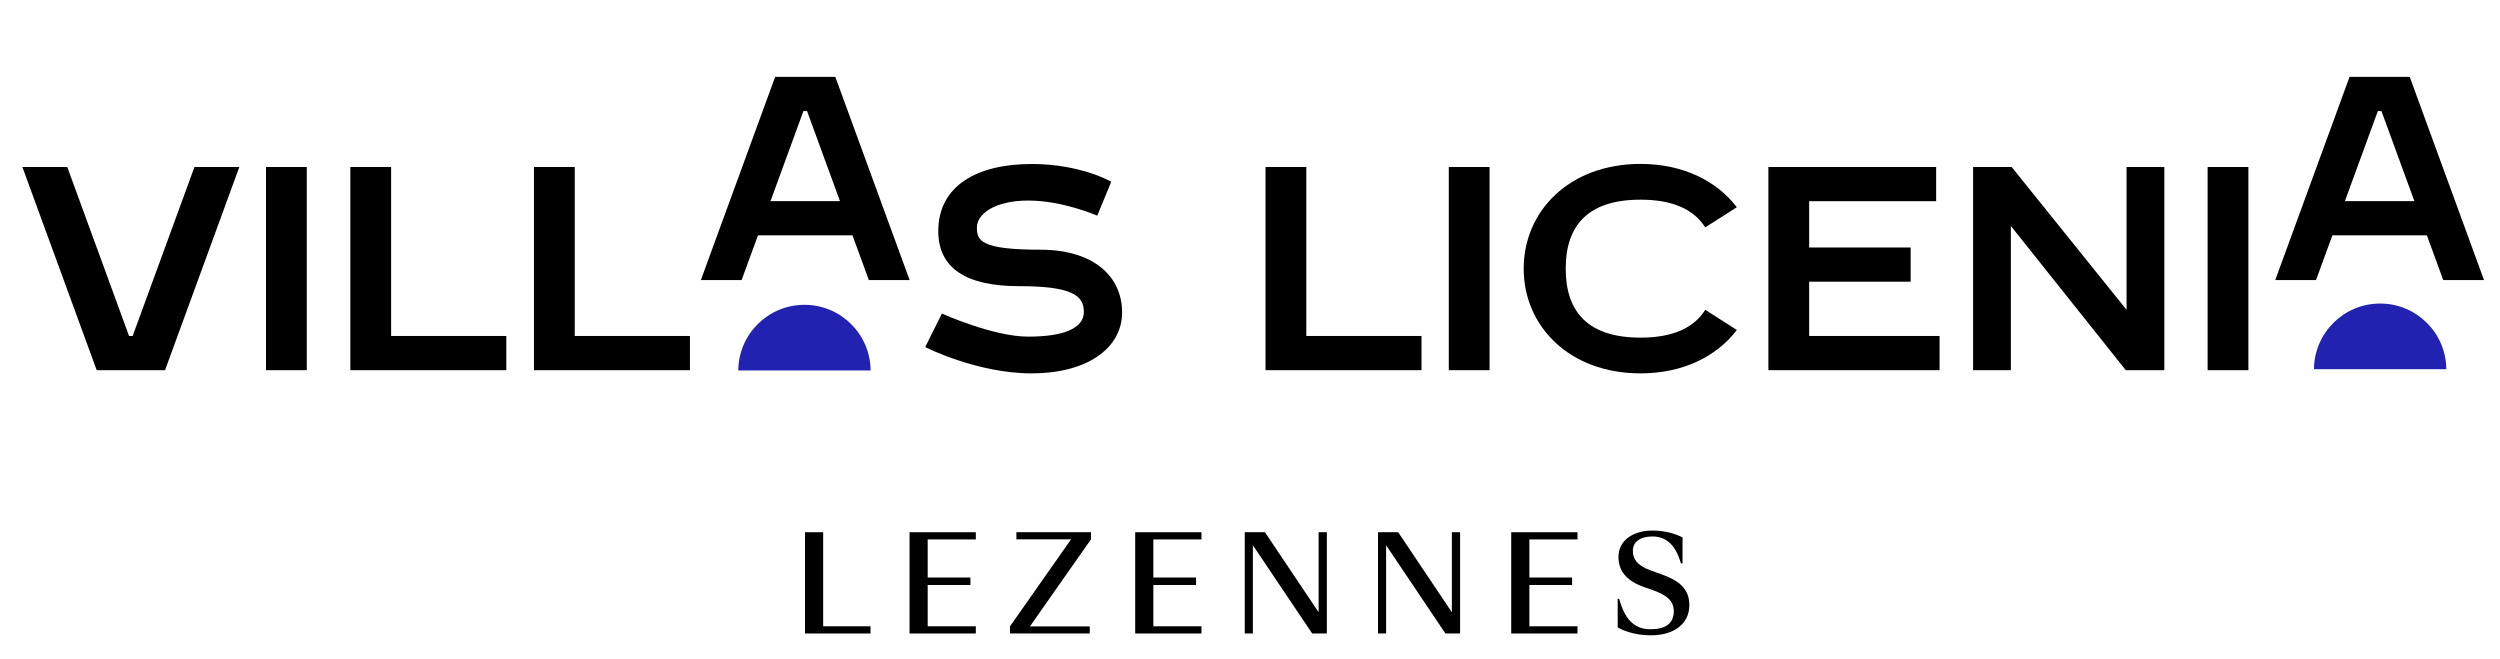
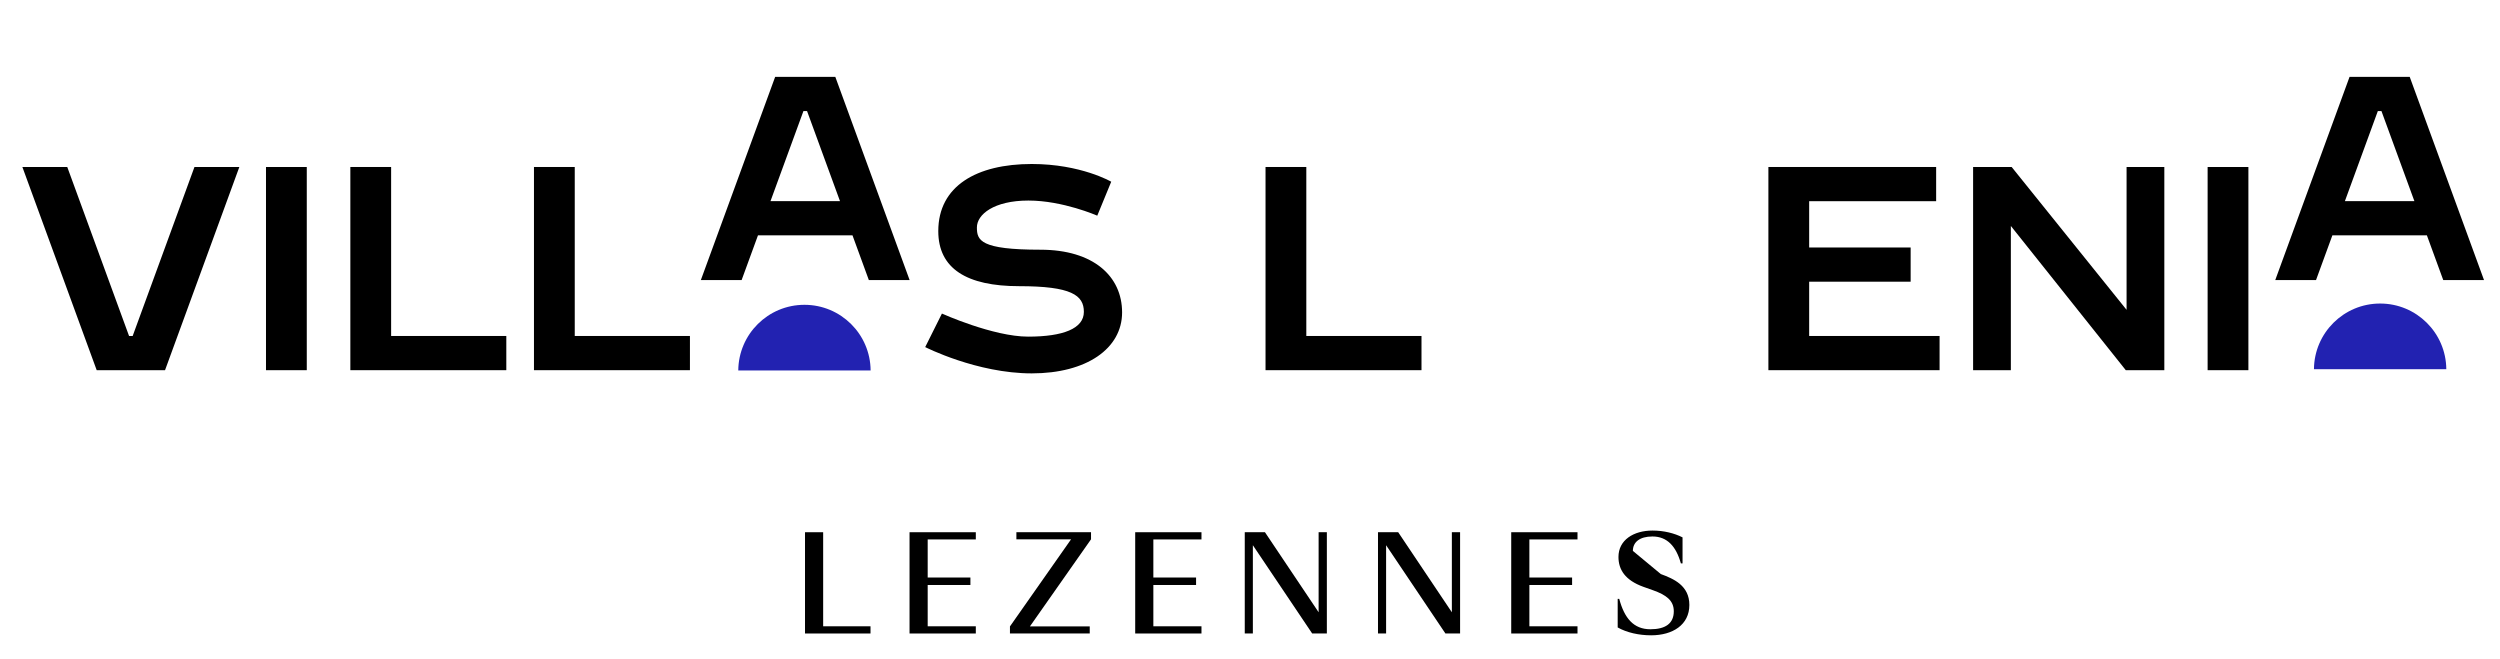
<svg xmlns="http://www.w3.org/2000/svg" width="100%" height="100%" viewBox="0 0 391 103" version="1.1" xml:space="preserve" style="fill-rule:evenodd;clip-rule:evenodd;stroke-linejoin:round;stroke-miterlimit:2;">
  <g transform="matrix(1,0,0,1,372.253,57.743)">
    <path d="M0,-10.27C-5.689,-10.27 -10.305,-5.68 -10.35,0L10.349,0C10.305,-5.68 5.689,-10.27 0,-10.27" style="fill:rgb(34,34,177);fill-rule:nonzero;" />
  </g>
  <g transform="matrix(1,0,0,1,125.816,57.942)">
    <path d="M0,-10.27C-5.69,-10.27 -10.306,-5.679 -10.35,0L10.349,0C10.305,-5.679 5.689,-10.27 0,-10.27" style="fill:rgb(34,34,177);fill-rule:nonzero;" />
  </g>
  <g transform="matrix(1,0,0,1,128.742,84.367)">
    <path d="M0,13.585L7.406,13.585L7.406,14.712L-2.838,14.712L-2.838,-1.127L0,-1.127L0,13.585Z" style="fill-rule:nonzero;" />
  </g>
  <g transform="matrix(1,0,0,1,142.252,99.079)">
    <path d="M0,-15.839L10.365,-15.839L10.365,-14.712L2.838,-14.712L2.838,-8.755L9.52,-8.755L9.52,-7.587L2.838,-7.587L2.838,-1.127L10.365,-1.127L10.365,0L0,0L0,-15.839Z" style="fill-rule:nonzero;" />
  </g>
  <g transform="matrix(1,0,0,1,161.076,84.347)">
    <path d="M0,13.626L9.359,13.626L9.359,14.732L-3.12,14.732L-3.12,13.626L6.44,0L-2.113,0L-2.113,-1.106L9.56,-1.106L9.56,0L0,13.626Z" style="fill-rule:nonzero;" />
  </g>
  <g transform="matrix(1,0,0,1,177.546,99.079)">
    <path d="M0,-15.839L10.365,-15.839L10.365,-14.712L2.838,-14.712L2.838,-8.755L9.52,-8.755L9.52,-7.587L2.838,-7.587L2.838,-1.127L10.365,-1.127L10.365,0L0,0L0,-15.839Z" style="fill-rule:nonzero;" />
  </g>
  <g transform="matrix(1,0,0,1,207.52,99.079)">
    <path d="M0,-15.839L0,0L-2.294,0L-11.572,-13.807L-11.572,0L-12.84,0L-12.84,-15.839L-9.681,-15.839L-1.288,-3.321L-1.288,-15.839L0,-15.839Z" style="fill-rule:nonzero;" />
  </g>
  <g transform="matrix(1,0,0,1,228.358,99.079)">
    <path d="M0,-15.839L0,0L-2.294,0L-11.572,-13.807L-11.572,0L-12.84,0L-12.84,-15.839L-9.681,-15.839L-1.288,-3.321L-1.288,-15.839L0,-15.839Z" style="fill-rule:nonzero;" />
  </g>
  <g transform="matrix(1,0,0,1,236.356,99.079)">
    <path d="M0,-15.839L10.365,-15.839L10.365,-14.712L2.838,-14.712L2.838,-8.755L9.52,-8.755L9.52,-7.587L2.838,-7.587L2.838,-1.127L10.365,-1.127L10.365,0L0,0L0,-15.839Z" style="fill-rule:nonzero;" />
  </g>
  <g transform="matrix(1,0,0,1,258.541,90.024)">
-     <path d="M0,2.293L-1.53,1.75C-4.368,0.723 -5.414,-0.927 -5.414,-2.92C-5.414,-5.557 -3.06,-7.045 -0.081,-7.045C1.69,-7.045 3.341,-6.623 4.609,-5.978L4.609,-1.913L4.347,-1.913C3.603,-4.57 2.214,-6.119 -0.101,-6.119C-2.093,-6.119 -3.16,-5.234 -3.16,-3.865C-3.16,-2.638 -2.556,-1.631 -0.483,-0.847L1.208,-0.242C3.24,0.502 5.675,1.568 5.675,4.588C5.675,7.707 3.059,9.338 -0.302,9.338C-2.214,9.338 -4.106,8.914 -5.535,8.109L-5.535,3.642L-5.293,3.642C-4.488,6.641 -3.06,8.392 -0.423,8.392C1.912,8.392 3.24,7.506 3.24,5.574C3.24,3.883 2.033,3.018 0,2.293" style="fill-rule:nonzero;" />
+     <path d="M0,2.293L-1.53,1.75C-4.368,0.723 -5.414,-0.927 -5.414,-2.92C-5.414,-5.557 -3.06,-7.045 -0.081,-7.045C1.69,-7.045 3.341,-6.623 4.609,-5.978L4.609,-1.913L4.347,-1.913C3.603,-4.57 2.214,-6.119 -0.101,-6.119C-2.093,-6.119 -3.16,-5.234 -3.16,-3.865L1.208,-0.242C3.24,0.502 5.675,1.568 5.675,4.588C5.675,7.707 3.059,9.338 -0.302,9.338C-2.214,9.338 -4.106,8.914 -5.535,8.109L-5.535,3.642L-5.293,3.642C-4.488,6.641 -3.06,8.392 -0.423,8.392C1.912,8.392 3.24,7.506 3.24,5.574C3.24,3.883 2.033,3.018 0,2.293" style="fill-rule:nonzero;" />
  </g>
  <g transform="matrix(1,0,0,1,30.414,57.894)">
    <path d="M0,-31.777L7.019,-31.777L-4.602,0L-15.292,0L-26.914,-31.777L-19.894,-31.777L-10.229,-5.347L-9.665,-5.347L0,-31.777Z" style="fill-rule:nonzero;" />
  </g>
  <g transform="matrix(1,0,0,1,-524,-8285.75)">
    <rect x="565.601" y="8311.87" width="6.378" height="31.777" />
  </g>
  <g transform="matrix(1,0,0,1,61.172,31.467)">
    <path d="M0,21.08L18.015,21.08L18.015,26.43L-6.377,26.43L-6.377,-5.35L0,-5.35L0,21.08Z" style="fill-rule:nonzero;" />
  </g>
  <g transform="matrix(1,0,0,1,89.89,31.467)">
    <path d="M0,21.08L18.015,21.08L18.015,26.43L-6.378,26.43L-6.378,-5.35L0,-5.35L0,21.08Z" style="fill-rule:nonzero;" />
  </g>
  <g transform="matrix(1,0,0,1,131.374,24.369)">
    <path d="M0,7.086L-5.15,-6.996L-5.718,-6.996L-10.868,7.086L0,7.086ZM-0.73,-12.346L10.89,19.432L4.513,19.432L1.954,12.434L-12.825,12.434L-15.384,19.432L-21.76,19.432L-10.14,-12.346L-0.73,-12.346Z" style="fill-rule:nonzero;" />
  </g>
  <g transform="matrix(1,0,0,1,175.496,35.186)">
    <path d="M0,13.674C0,19.318 -5.54,23.211 -14.132,23.211C-22.727,23.211 -30.795,19.098 -30.795,19.098L-28.179,13.856C-28.179,13.856 -20.175,17.464 -14.698,17.464C-9.222,17.464 -5.979,16.202 -5.979,13.59C-5.979,10.979 -7.94,9.571 -16.112,9.571C-24.285,9.571 -28.749,6.836 -28.749,0.961C-28.749,-6.113 -22.725,-9.537 -14.132,-9.537C-6.44,-9.537 -1.7,-6.764 -1.7,-6.764L-3.883,-1.455C-3.883,-1.455 -9.262,-3.82 -14.654,-3.82C-20.046,-3.82 -22.709,-1.642 -22.709,0.379C-22.709,2.401 -22.207,3.869 -12.771,3.869C-4.477,3.869 0,8.029 0,13.674" style="fill-rule:nonzero;" />
  </g>
  <g transform="matrix(1,0,0,1,204.307,31.467)">
    <path d="M0,21.08L18.015,21.08L18.015,26.43L-6.378,26.43L-6.378,-5.35L0,-5.35L0,21.08Z" style="fill-rule:nonzero;" />
  </g>
  <g transform="matrix(1,0,0,1,-524,-8285.75)">
-     <rect x="750.589" y="8311.87" width="6.377" height="31.777" />
-   </g>
+     </g>
  <g transform="matrix(1,0,0,1,266.703,35.575)">
-     <path d="M0,12.881L4.946,16.032C1.82,20.14 -3.437,22.821 -10.126,22.821C-21.209,22.821 -28.398,15.487 -28.398,6.441C-28.398,-2.605 -21.209,-9.94 -10.126,-9.94C-3.442,-9.94 1.808,-7.264 4.937,-3.163L-0.009,-0.013C-1.759,-2.789 -5.023,-4.346 -10.124,-4.346C-18.371,-4.346 -21.826,-0.288 -21.826,6.441C-21.826,13.172 -18.371,17.23 -10.124,17.23C-5.014,17.23 -1.748,15.669 0,12.881" style="fill-rule:nonzero;" />
-   </g>
+     </g>
  <g transform="matrix(1,0,0,1,282.954,31.467)">
    <path d="M0,21.08L20.396,21.08L20.396,26.43L-6.377,26.43L-6.377,-5.35L19.859,-5.35L19.859,0L0,0L0,7.241L15.871,7.241L15.871,12.59L0,12.59L0,21.08Z" style="fill-rule:nonzero;" />
  </g>
  <g transform="matrix(1,0,0,1,314.498,48.674)">
    <path d="M0,-13.334L0,9.223L-5.905,9.223L-5.905,-22.557L0.125,-22.557L18.098,-0.216L18.098,-22.557L24.003,-22.557L24.003,9.223L17.974,9.223L0,-13.334Z" style="fill-rule:nonzero;" />
  </g>
  <g transform="matrix(1,0,0,1,-524,-8285.75)">
    <rect x="869.272" y="8311.87" width="6.377" height="31.777" />
  </g>
  <g transform="matrix(1,0,0,1,377.61,24.369)">
    <path d="M0,7.086L-5.15,-6.996L-5.718,-6.996L-10.868,7.086L0,7.086ZM-0.73,-12.346L10.89,19.432L4.513,19.432L1.954,12.434L-12.825,12.434L-15.384,19.432L-21.76,19.432L-10.14,-12.346L-0.73,-12.346Z" style="fill-rule:nonzero;" />
  </g>
</svg>